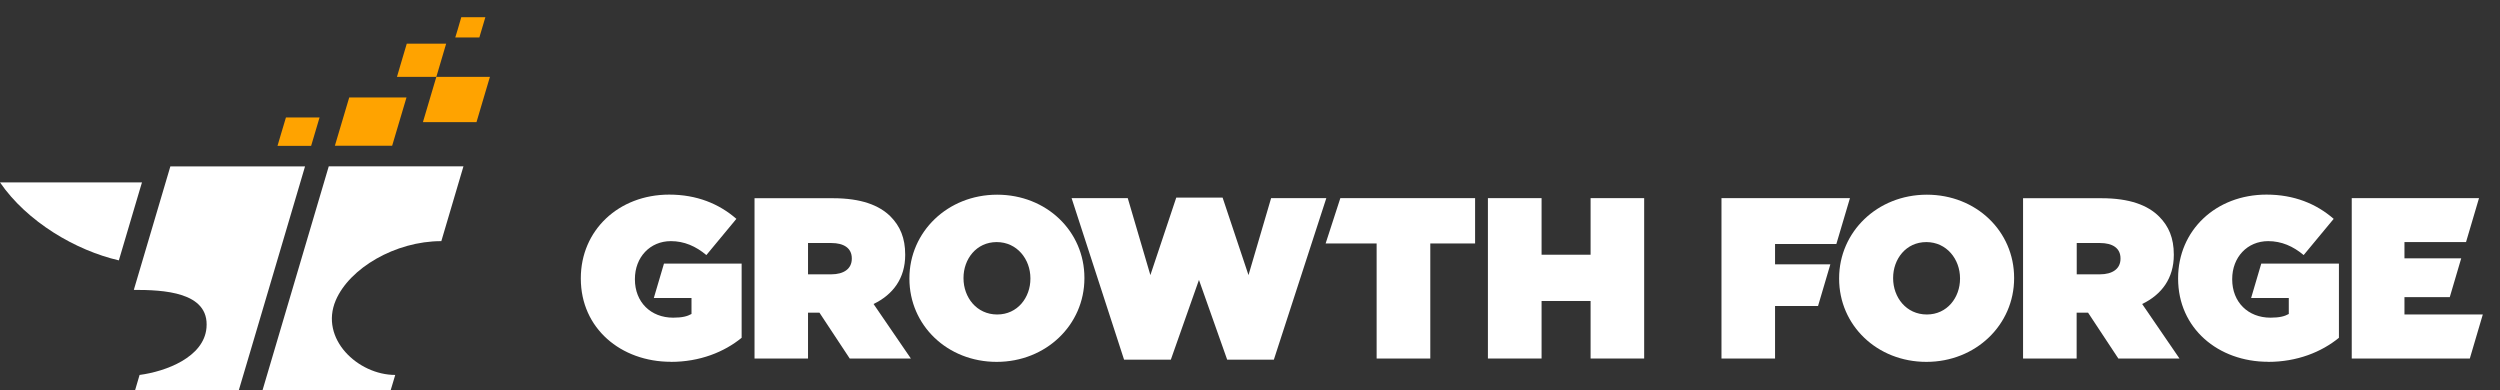
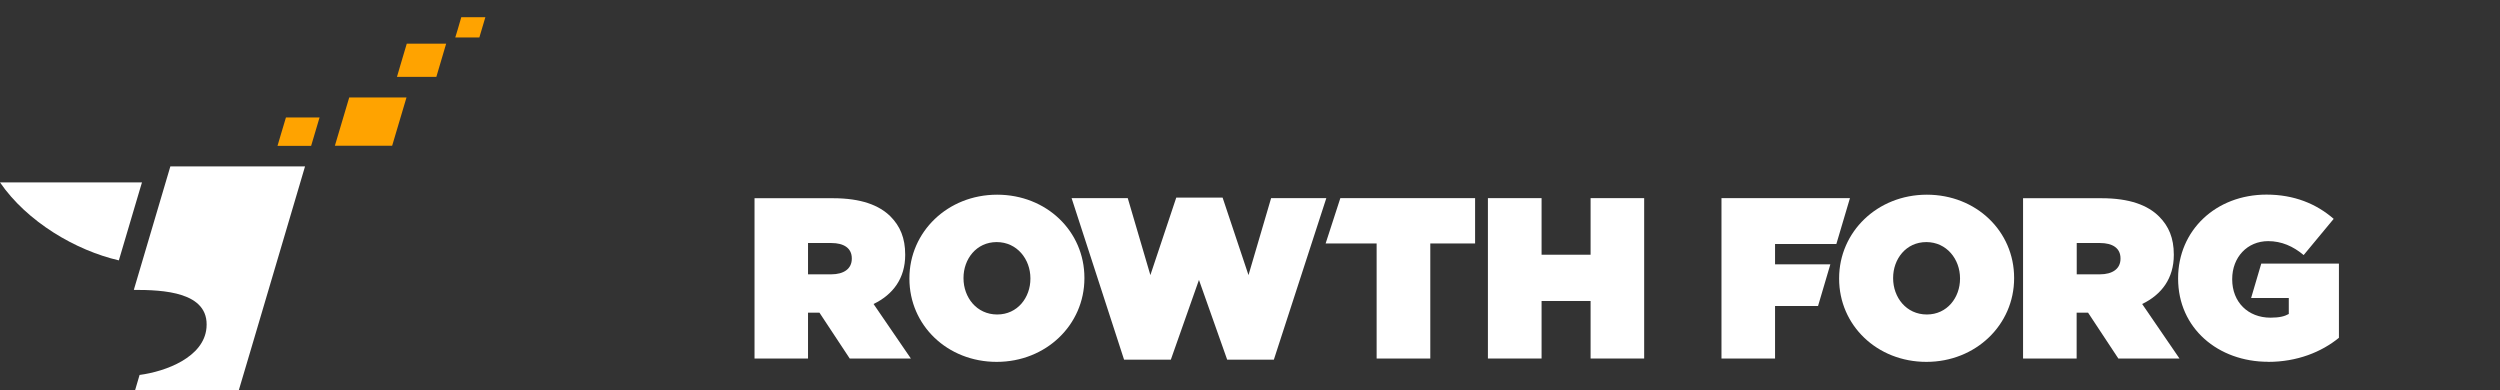
<svg xmlns="http://www.w3.org/2000/svg" id="Layer_1" version="1.1" viewBox="0 0 290.71 45.38">
  <rect x="0" y="0" width="290.71" height="45.38" fill="#333333" stroke="none" />
  <defs>
    <style>
      .st0, .st1 {
        fill: #fff;
      }

      .st1, .st2 {
        fill-rule: evenodd;
      }

      .st2 {
        fill: #ffa300;
      }
    </style>
  </defs>
  <polygon class="st2" points="40.61 11.33 47.27 11.33 46.62 13.52 45.6 16.95 38.94 16.95 40.61 11.33" />
  <path class="st1" d="M19.82,19.35h15.65l-.64,2.17-5.54,18.73-1.52,5.12h-12.06l.52-1.77c3.04-.4,7.48-2.05,7.78-5.48.37-4.22-5.1-4.41-8.45-4.41l4.25-14.36Z" />
-   <path class="st1" d="M53.89,19.35l-2.57,8.69c-5.37,0-10.69,3.16-12.28,6.89-1.9,4.47,2.59,8.67,6.92,8.67l-.39,1.31-.14.46h-14.9l7.7-26.03h15.65Z" />
  <path class="st1" d="M13.83,30.28c-5.02-1.16-10.68-4.48-13.83-9.07h16.51l-.25.83-2.44,8.24Z" />
-   <polygon class="st2" points="50.74 8.94 56.97 8.94 56.36 10.99 55.41 14.2 49.18 14.2 50.74 8.94" />
  <polygon class="st2" points="55.74 4.36 52.94 4.36 53.22 3.44 53.64 2 56.44 2 55.74 4.36" />
  <polygon class="st2" points="50.74 8.94 46.16 8.94 46.6 7.44 47.3 5.08 51.88 5.08 50.74 8.94" />
  <polygon class="st2" points="36.18 16.96 32.27 16.96 32.65 15.67 33.25 13.66 37.16 13.66 36.18 16.96" />
  <path class="st0" d="M224.06,36.57c-2.4,0-3.92-2-3.92-4.21v-.05c0-2.18,1.49-4.16,3.86-4.16s3.92,2,3.92,4.21v.05c0,2.18-1.49,4.16-3.86,4.16M224.01,42.08c5.75,0,10.2-4.32,10.2-9.72v-.05c0-5.41-4.4-9.67-10.15-9.67s-10.2,4.32-10.2,9.72v.05c0,5.41,4.4,9.67,10.15,9.67Z" />
  <path class="st0" d="M241.49,31.91v-3.65h2.72c1.44,0,2.37.59,2.37,1.78v.05c0,1.15-.91,1.81-2.4,1.81h-2.69ZM235.25,41.69h6.23v-5.33h1.33l3.52,5.33h7.11l-4.34-6.34c2.26-1.09,3.68-2.98,3.68-5.7v-.05c0-1.92-.59-3.3-1.71-4.42-1.31-1.31-3.41-2.13-6.71-2.13h-9.11v18.65Z" />
-   <polygon class="st0" points="273.47 41.69 287.2 41.69 288.71 36.57 279.6 36.57 279.6 34.55 284.87 34.55 286.2 30.04 279.6 30.04 279.6 28.15 286.76 28.15 288.27 23.04 273.47 23.04 273.47 41.69" />
  <path class="st0" d="M263.75,42.08c3.38,0,6.21-1.15,8.23-2.8v-8.63h-9.03l-1.18,4h4.38v1.86c-.48.27-1.07.43-2.13.43-2.61,0-4.45-1.81-4.45-4.45v-.05c0-2.53,1.76-4.4,4.18-4.4,1.55,0,2.9.59,4.13,1.62l3.49-4.21c-2.02-1.76-4.61-2.82-7.81-2.82-5.89,0-10.28,4.16-10.28,9.72v.05c0,5.78,4.66,9.67,10.47,9.67" />
  <polygon class="st0" points="200.18 41.69 206.41 41.69 206.41 35.58 211.41 35.58 212.84 30.74 206.41 30.74 206.41 28.37 213.54 28.37 215.12 23.04 200.18 23.04 200.18 41.69" />
-   <path class="st0" d="M78.01,42.08c3.38,0,6.21-1.15,8.23-2.8v-8.63h-9.03l-1.18,4h4.38v1.86c-.48.27-1.07.43-2.13.43-2.61,0-4.45-1.81-4.45-4.45v-.05c0-2.53,1.76-4.4,4.18-4.4,1.55,0,2.9.59,4.13,1.62l3.49-4.21c-2.02-1.76-4.61-2.82-7.81-2.82-5.89,0-10.28,4.16-10.28,9.72v.05c0,5.78,4.66,9.67,10.47,9.67" />
  <path class="st0" d="M93.96,31.91v-3.65h2.72c1.44,0,2.37.59,2.37,1.78v.05c0,1.15-.91,1.81-2.4,1.81h-2.69ZM87.73,41.69h6.23v-5.33h1.33l3.52,5.33h7.11l-4.34-6.34c2.26-1.09,3.68-2.98,3.68-5.7v-.05c0-1.92-.59-3.3-1.7-4.42-1.31-1.31-3.41-2.13-6.71-2.13h-9.11v18.65Z" />
  <path class="st0" d="M115.96,36.57c-2.4,0-3.92-2-3.92-4.21v-.05c0-2.18,1.49-4.16,3.86-4.16s3.92,2,3.92,4.21v.05c0,2.18-1.49,4.16-3.86,4.16M115.9,42.08c5.75,0,10.2-4.32,10.2-9.72v-.05c0-5.41-4.4-9.67-10.15-9.67s-10.2,4.32-10.2,9.72v.05c0,5.41,4.4,9.67,10.15,9.67Z" />
  <polygon class="st0" points="130.71 41.82 136.15 41.82 139.42 32.55 142.7 41.82 148.13 41.82 154.23 23.04 147.81 23.04 145.18 31.99 142.17 22.98 136.78 22.98 133.77 31.99 131.14 23.04 124.61 23.04 130.71 41.82" />
  <polygon class="st0" points="160.08 41.69 166.32 41.69 166.32 28.31 171.53 28.31 171.53 23.04 155.86 23.04 154.15 28.31 160.08 28.31 160.08 41.69" />
  <polygon class="st0" points="173.02 41.69 179.26 41.69 179.26 35 184.96 35 184.96 41.69 191.19 41.69 191.19 23.04 184.96 23.04 184.96 29.62 179.26 29.62 179.26 23.04 173.02 23.04 173.02 41.69" />
</svg>